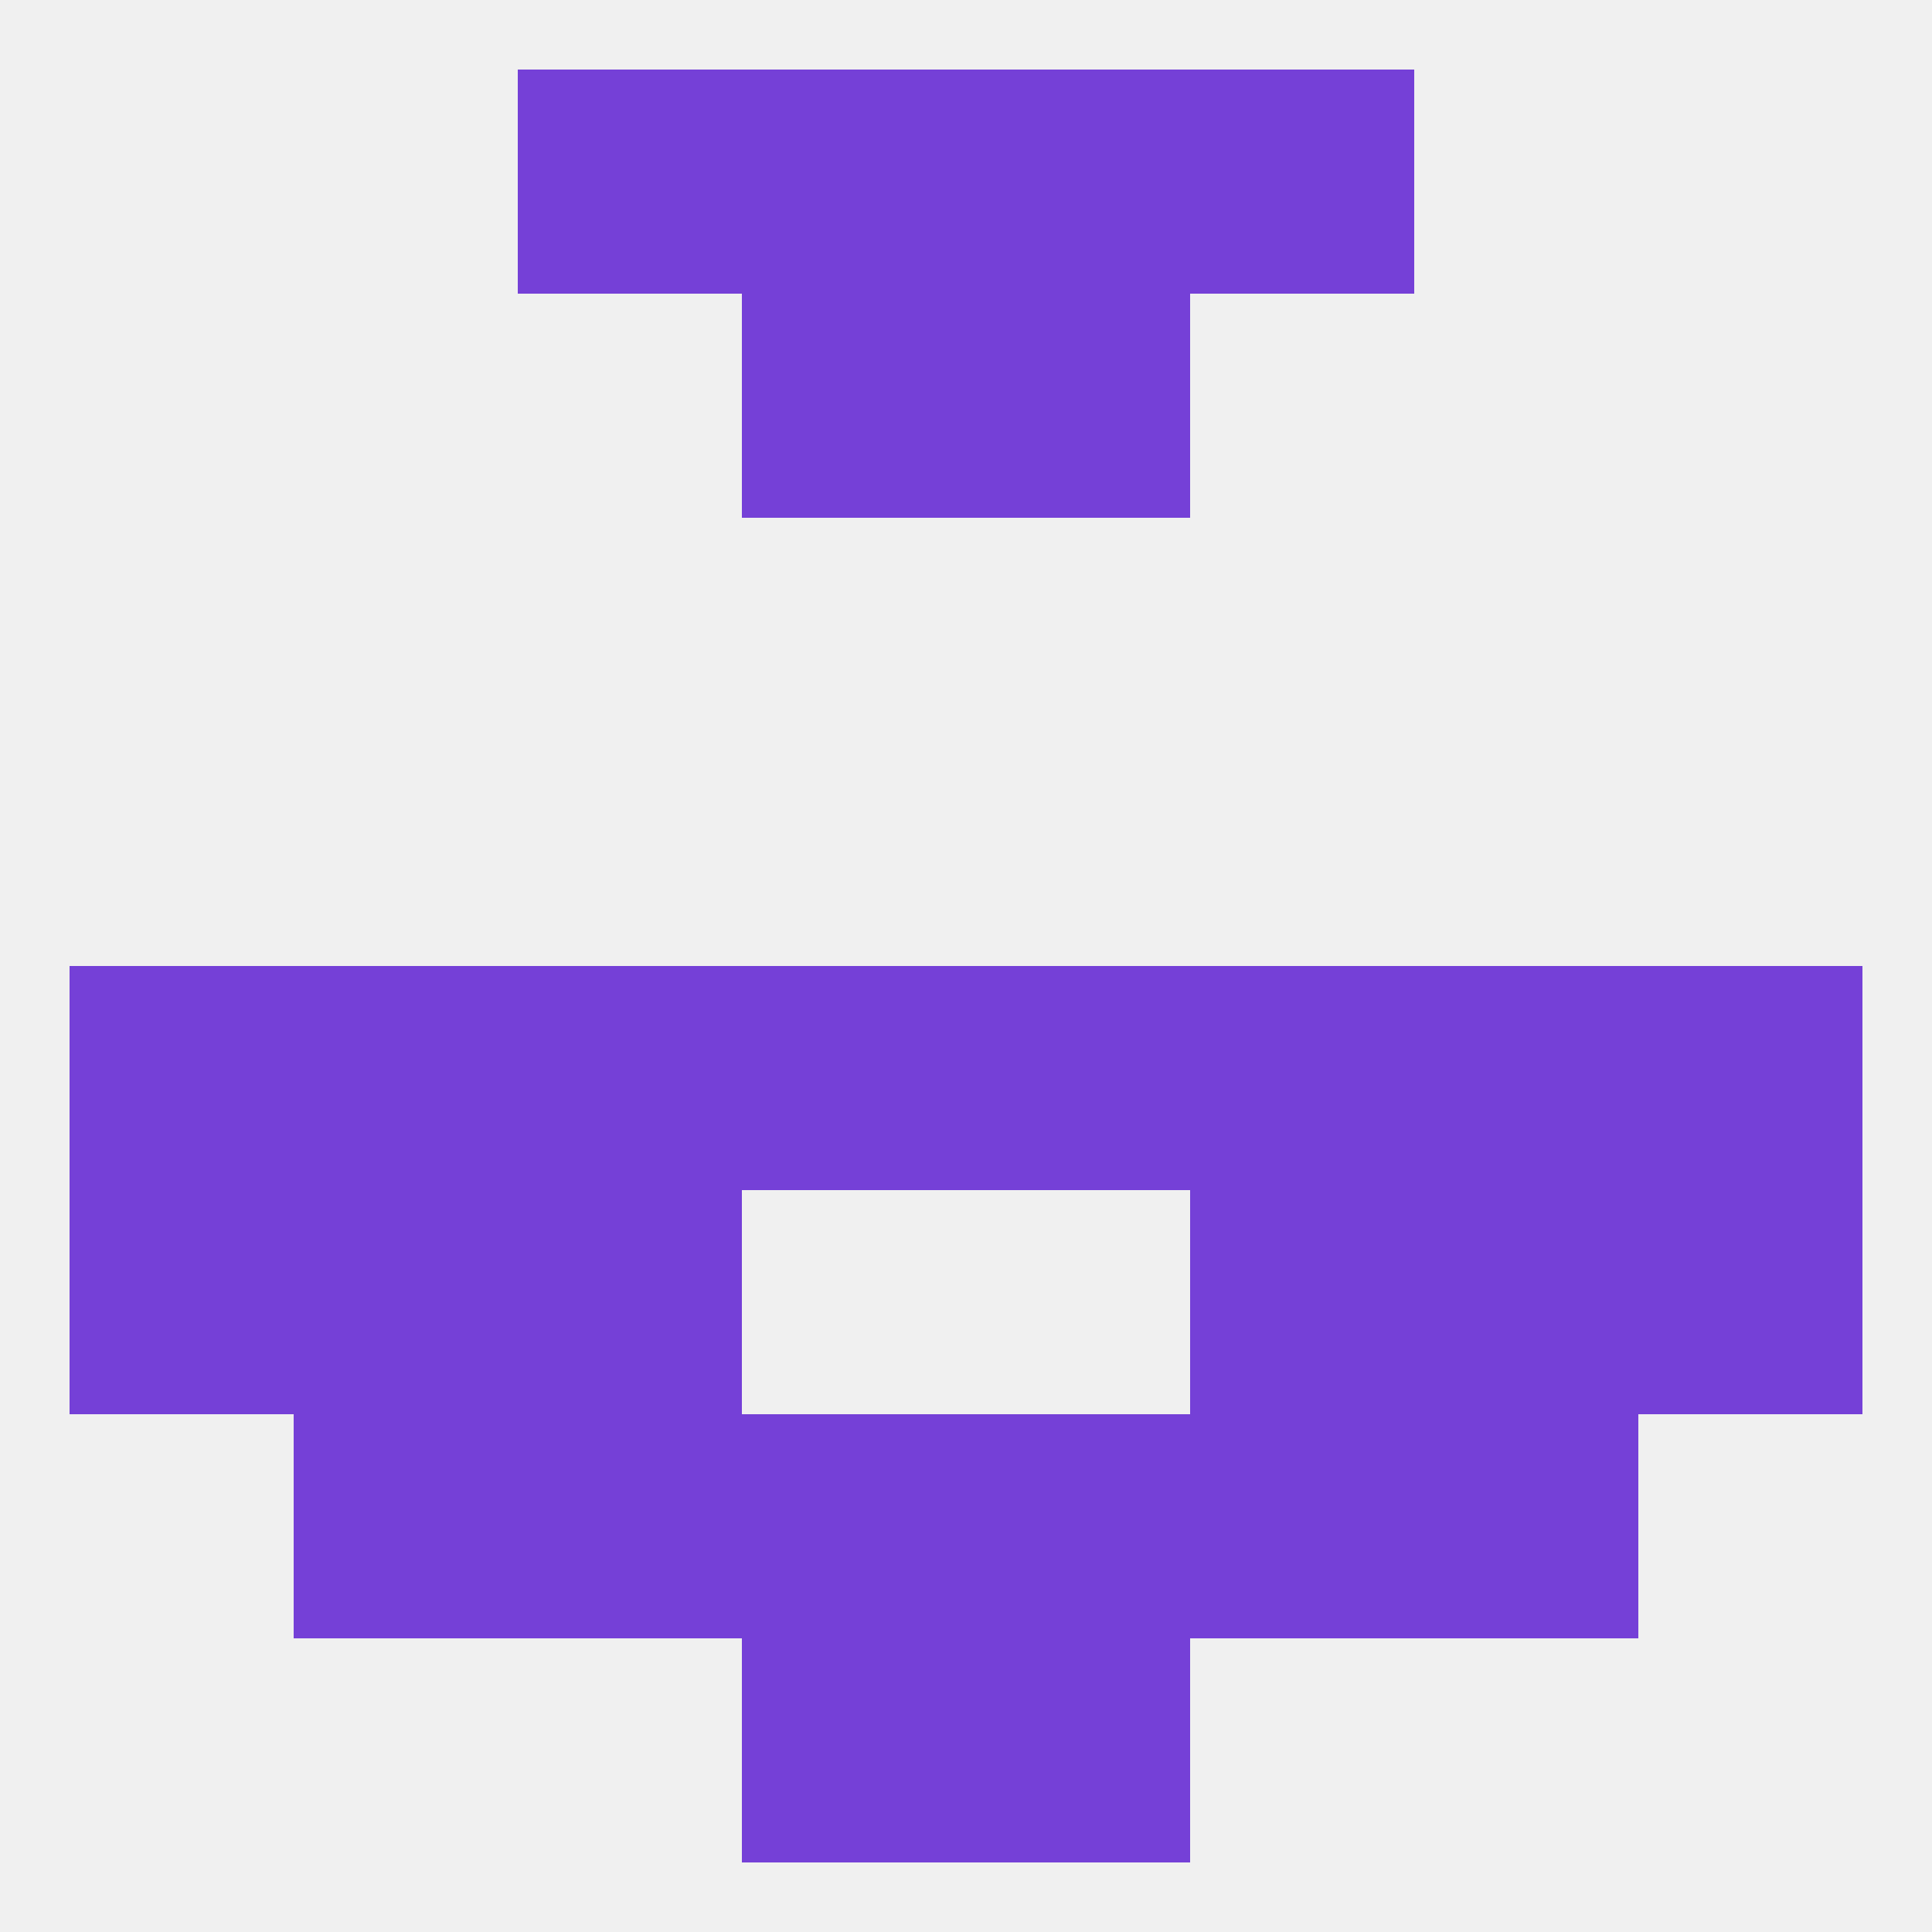
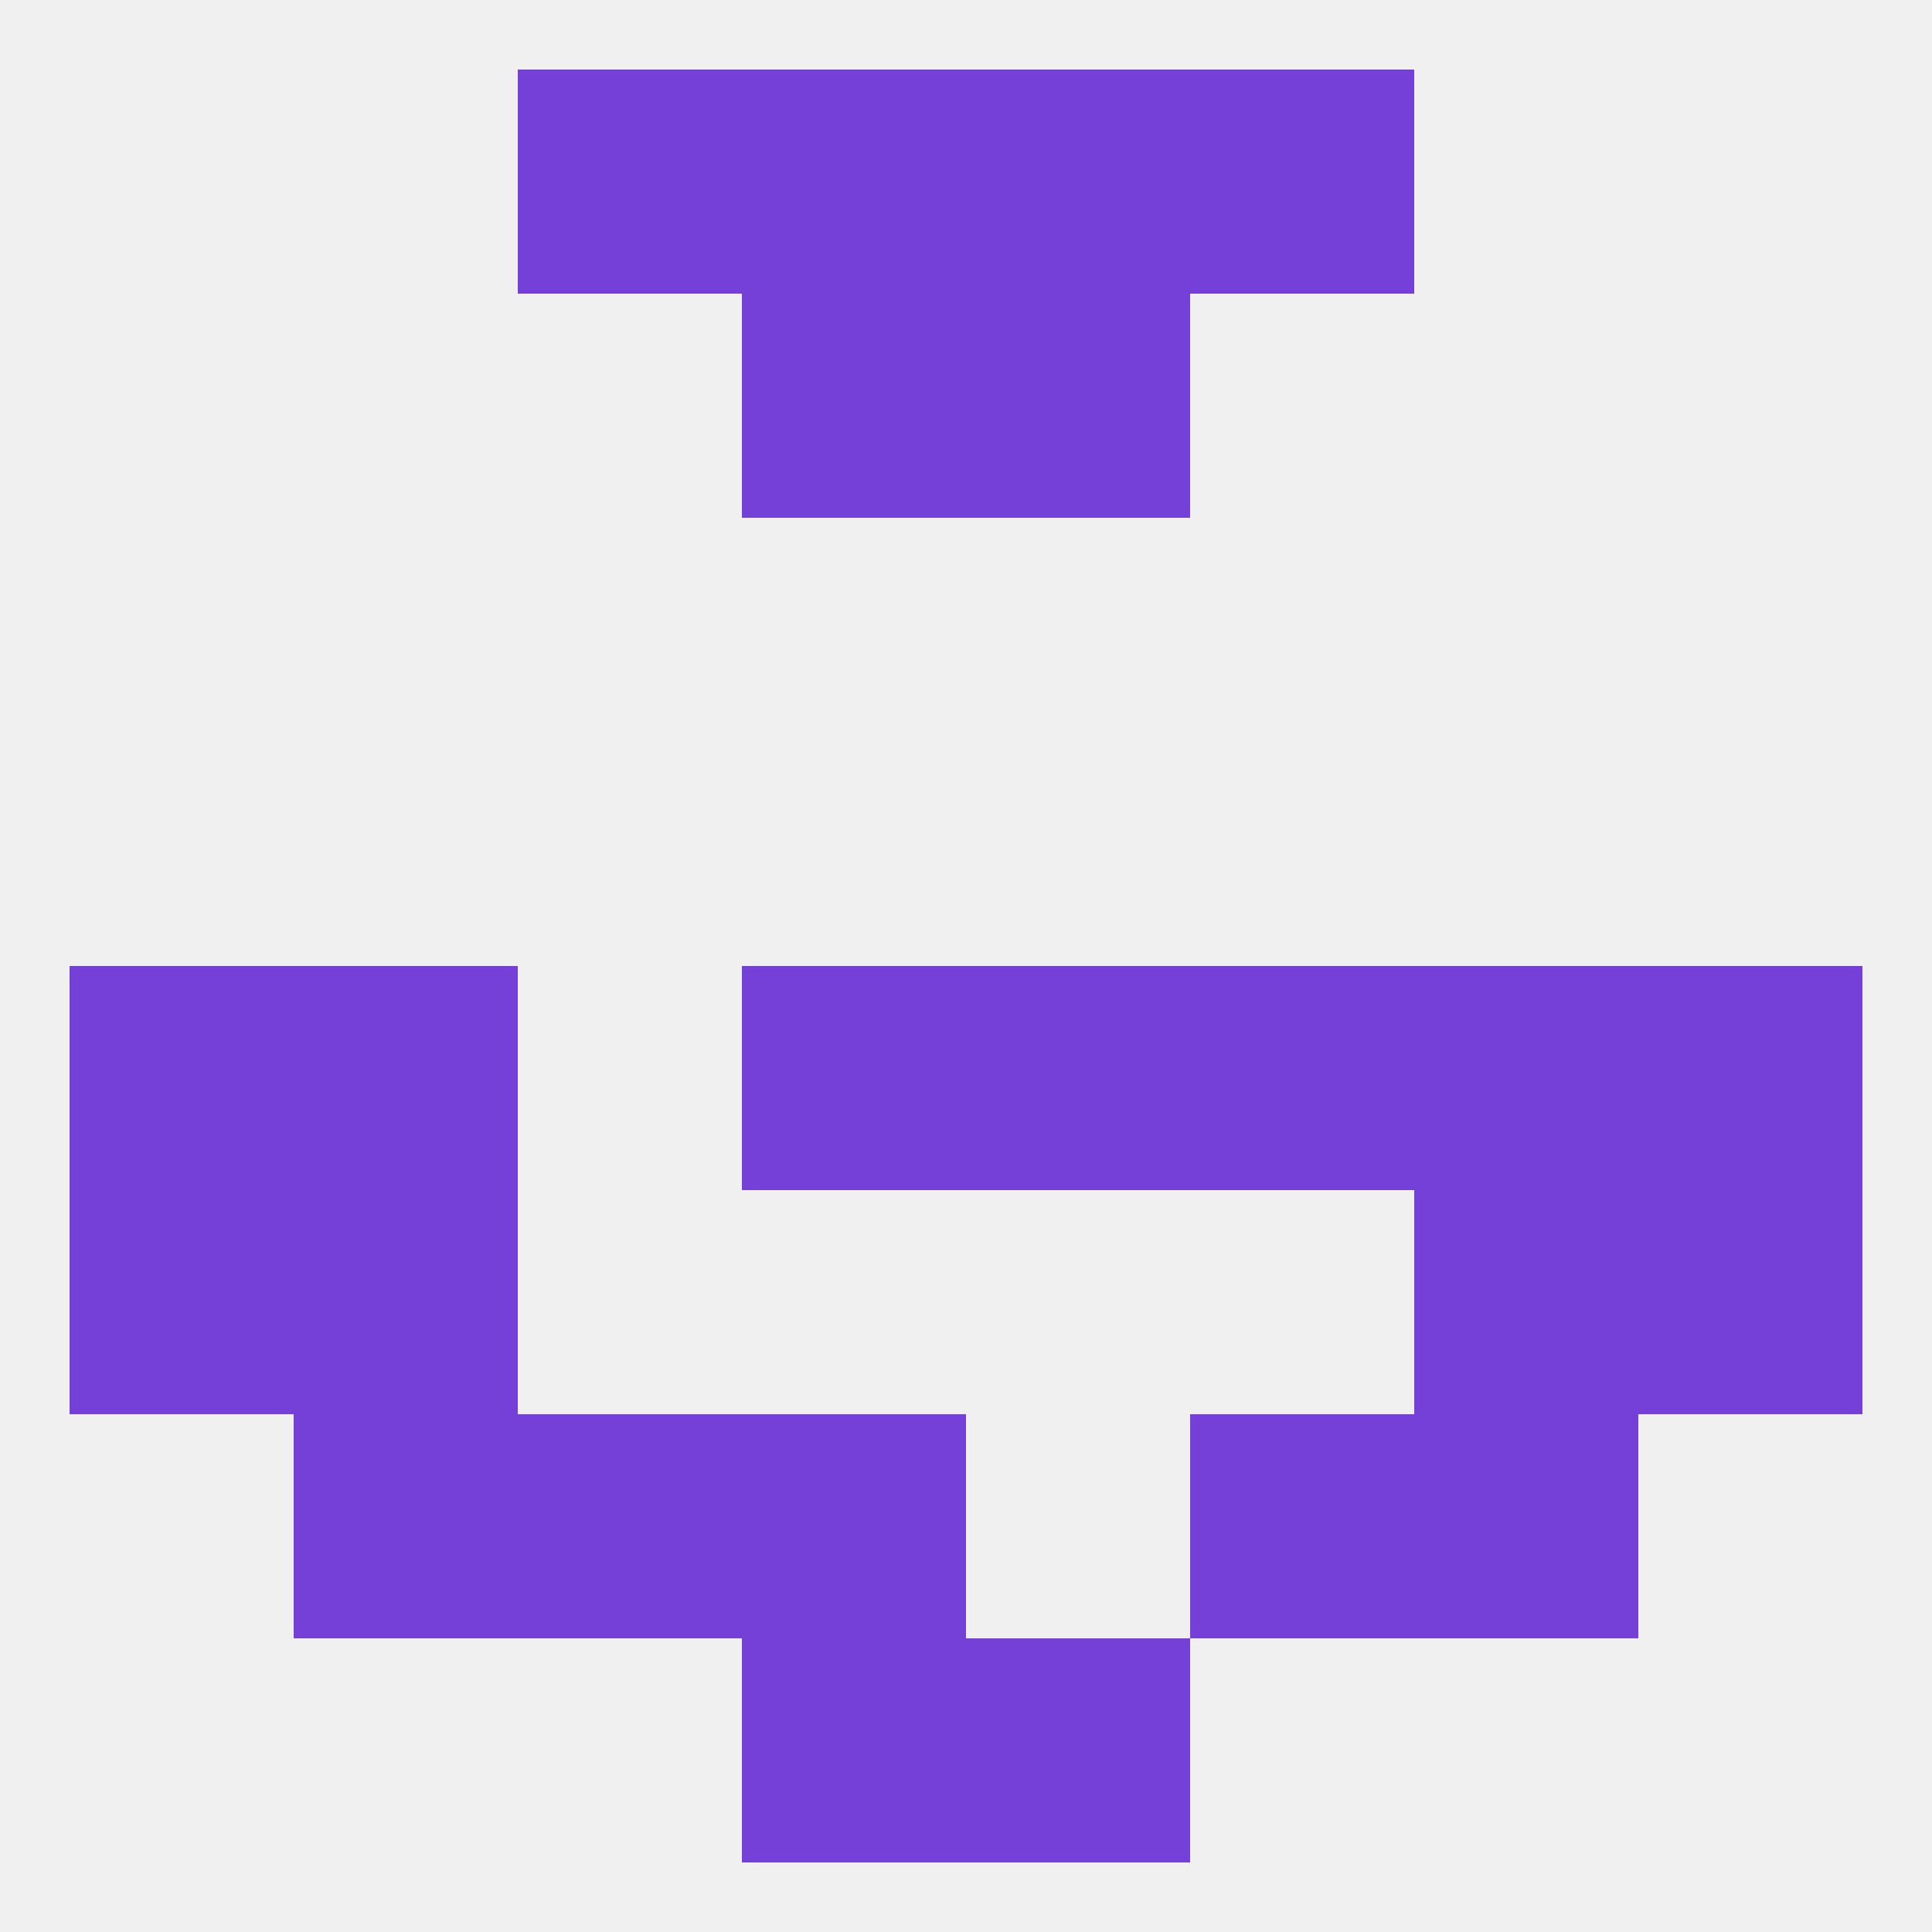
<svg xmlns="http://www.w3.org/2000/svg" version="1.1" baseprofile="full" width="250" height="250" viewBox="0 0 250 250">
  <rect width="100%" height="100%" fill="rgba(240,240,240,255)" />
  <rect x="9" y="125" width="29" height="29" fill="rgba(117,64,215,255)" />
  <rect x="125" y="125" width="29" height="29" fill="rgba(117,64,215,255)" />
  <rect x="183" y="125" width="29" height="29" fill="rgba(117,64,215,255)" />
  <rect x="154" y="125" width="29" height="29" fill="rgba(117,64,215,255)" />
  <rect x="212" y="125" width="29" height="29" fill="rgba(117,64,215,255)" />
  <rect x="96" y="125" width="29" height="29" fill="rgba(117,64,215,255)" />
  <rect x="38" y="125" width="29" height="29" fill="rgba(117,64,215,255)" />
-   <rect x="67" y="125" width="29" height="29" fill="rgba(117,64,215,255)" />
  <rect x="9" y="154" width="29" height="29" fill="rgba(117,64,215,255)" />
  <rect x="212" y="154" width="29" height="29" fill="rgba(117,64,215,255)" />
  <rect x="38" y="154" width="29" height="29" fill="rgba(117,64,215,255)" />
  <rect x="183" y="154" width="29" height="29" fill="rgba(117,64,215,255)" />
-   <rect x="67" y="154" width="29" height="29" fill="rgba(117,64,215,255)" />
-   <rect x="154" y="154" width="29" height="29" fill="rgba(117,64,215,255)" />
  <rect x="154" y="183" width="29" height="29" fill="rgba(117,64,215,255)" />
  <rect x="96" y="183" width="29" height="29" fill="rgba(117,64,215,255)" />
-   <rect x="125" y="183" width="29" height="29" fill="rgba(117,64,215,255)" />
  <rect x="38" y="183" width="29" height="29" fill="rgba(117,64,215,255)" />
  <rect x="183" y="183" width="29" height="29" fill="rgba(117,64,215,255)" />
  <rect x="67" y="183" width="29" height="29" fill="rgba(117,64,215,255)" />
  <rect x="67" y="9" width="29" height="29" fill="rgba(117,64,215,255)" />
  <rect x="154" y="9" width="29" height="29" fill="rgba(117,64,215,255)" />
  <rect x="96" y="9" width="29" height="29" fill="rgba(117,64,215,255)" />
  <rect x="125" y="9" width="29" height="29" fill="rgba(117,64,215,255)" />
  <rect x="96" y="38" width="29" height="29" fill="rgba(117,64,215,255)" />
  <rect x="125" y="38" width="29" height="29" fill="rgba(117,64,215,255)" />
  <rect x="96" y="212" width="29" height="29" fill="rgba(117,64,215,255)" />
  <rect x="125" y="212" width="29" height="29" fill="rgba(117,64,215,255)" />
</svg>